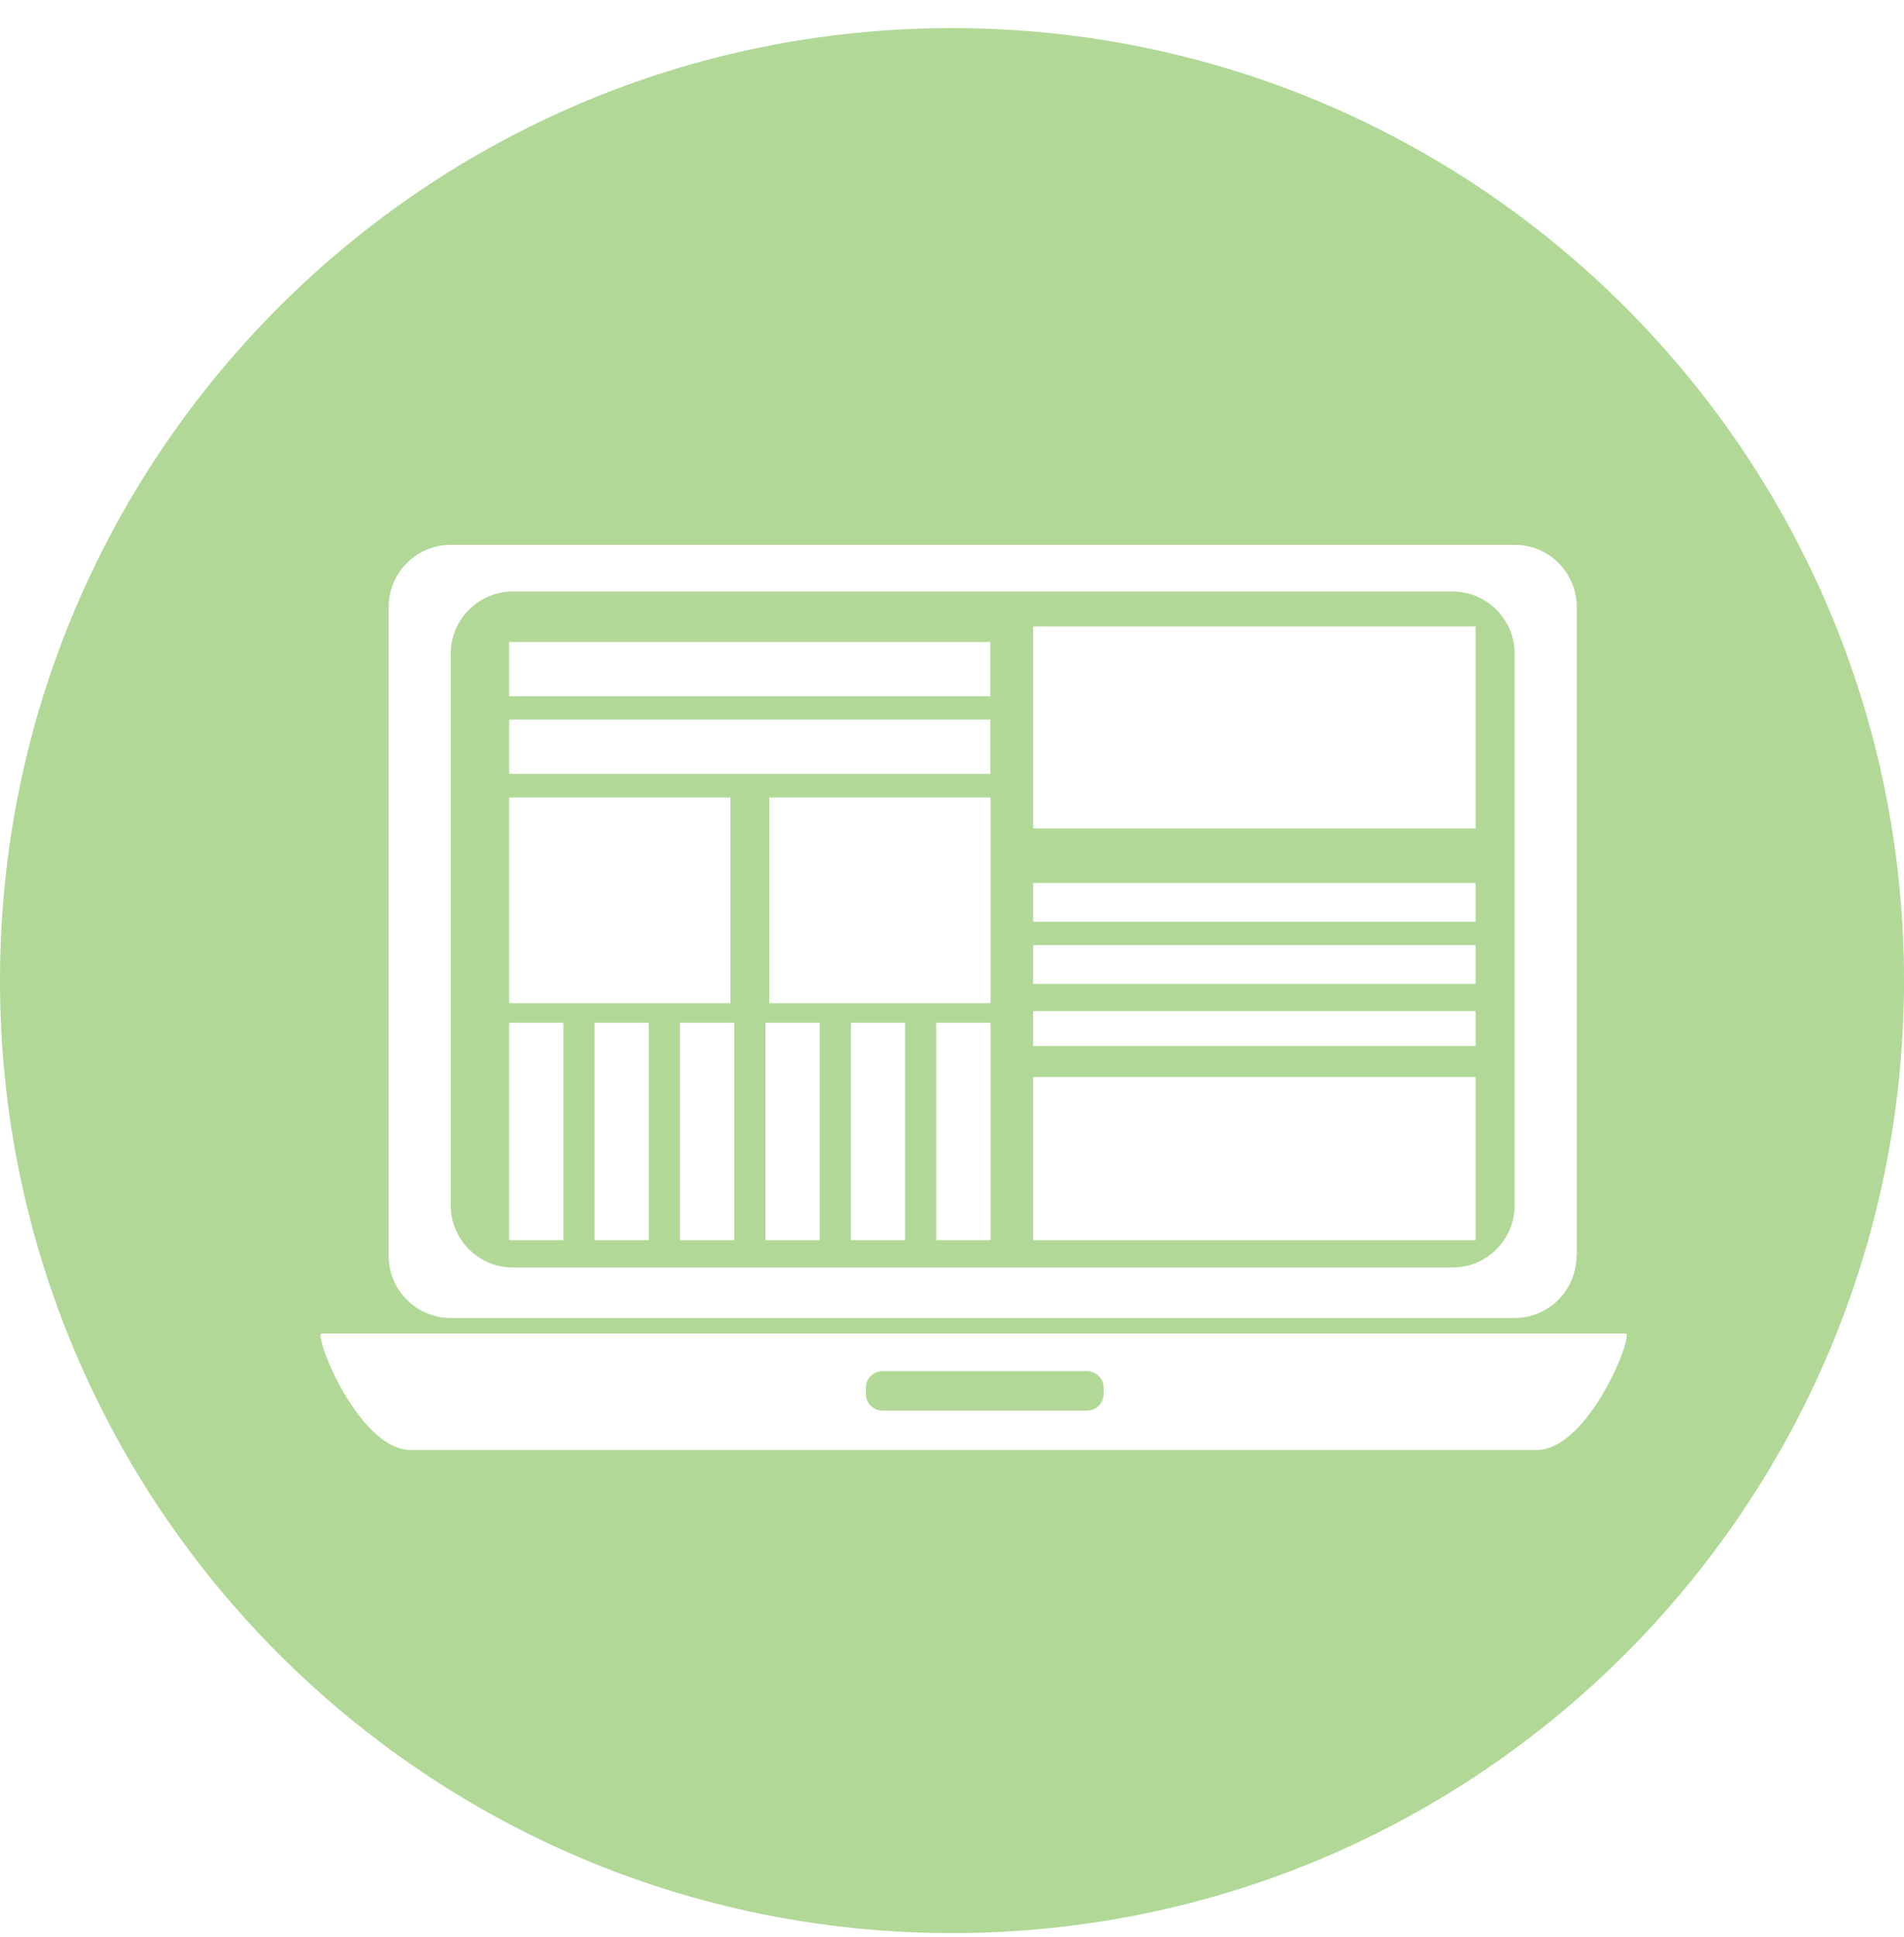
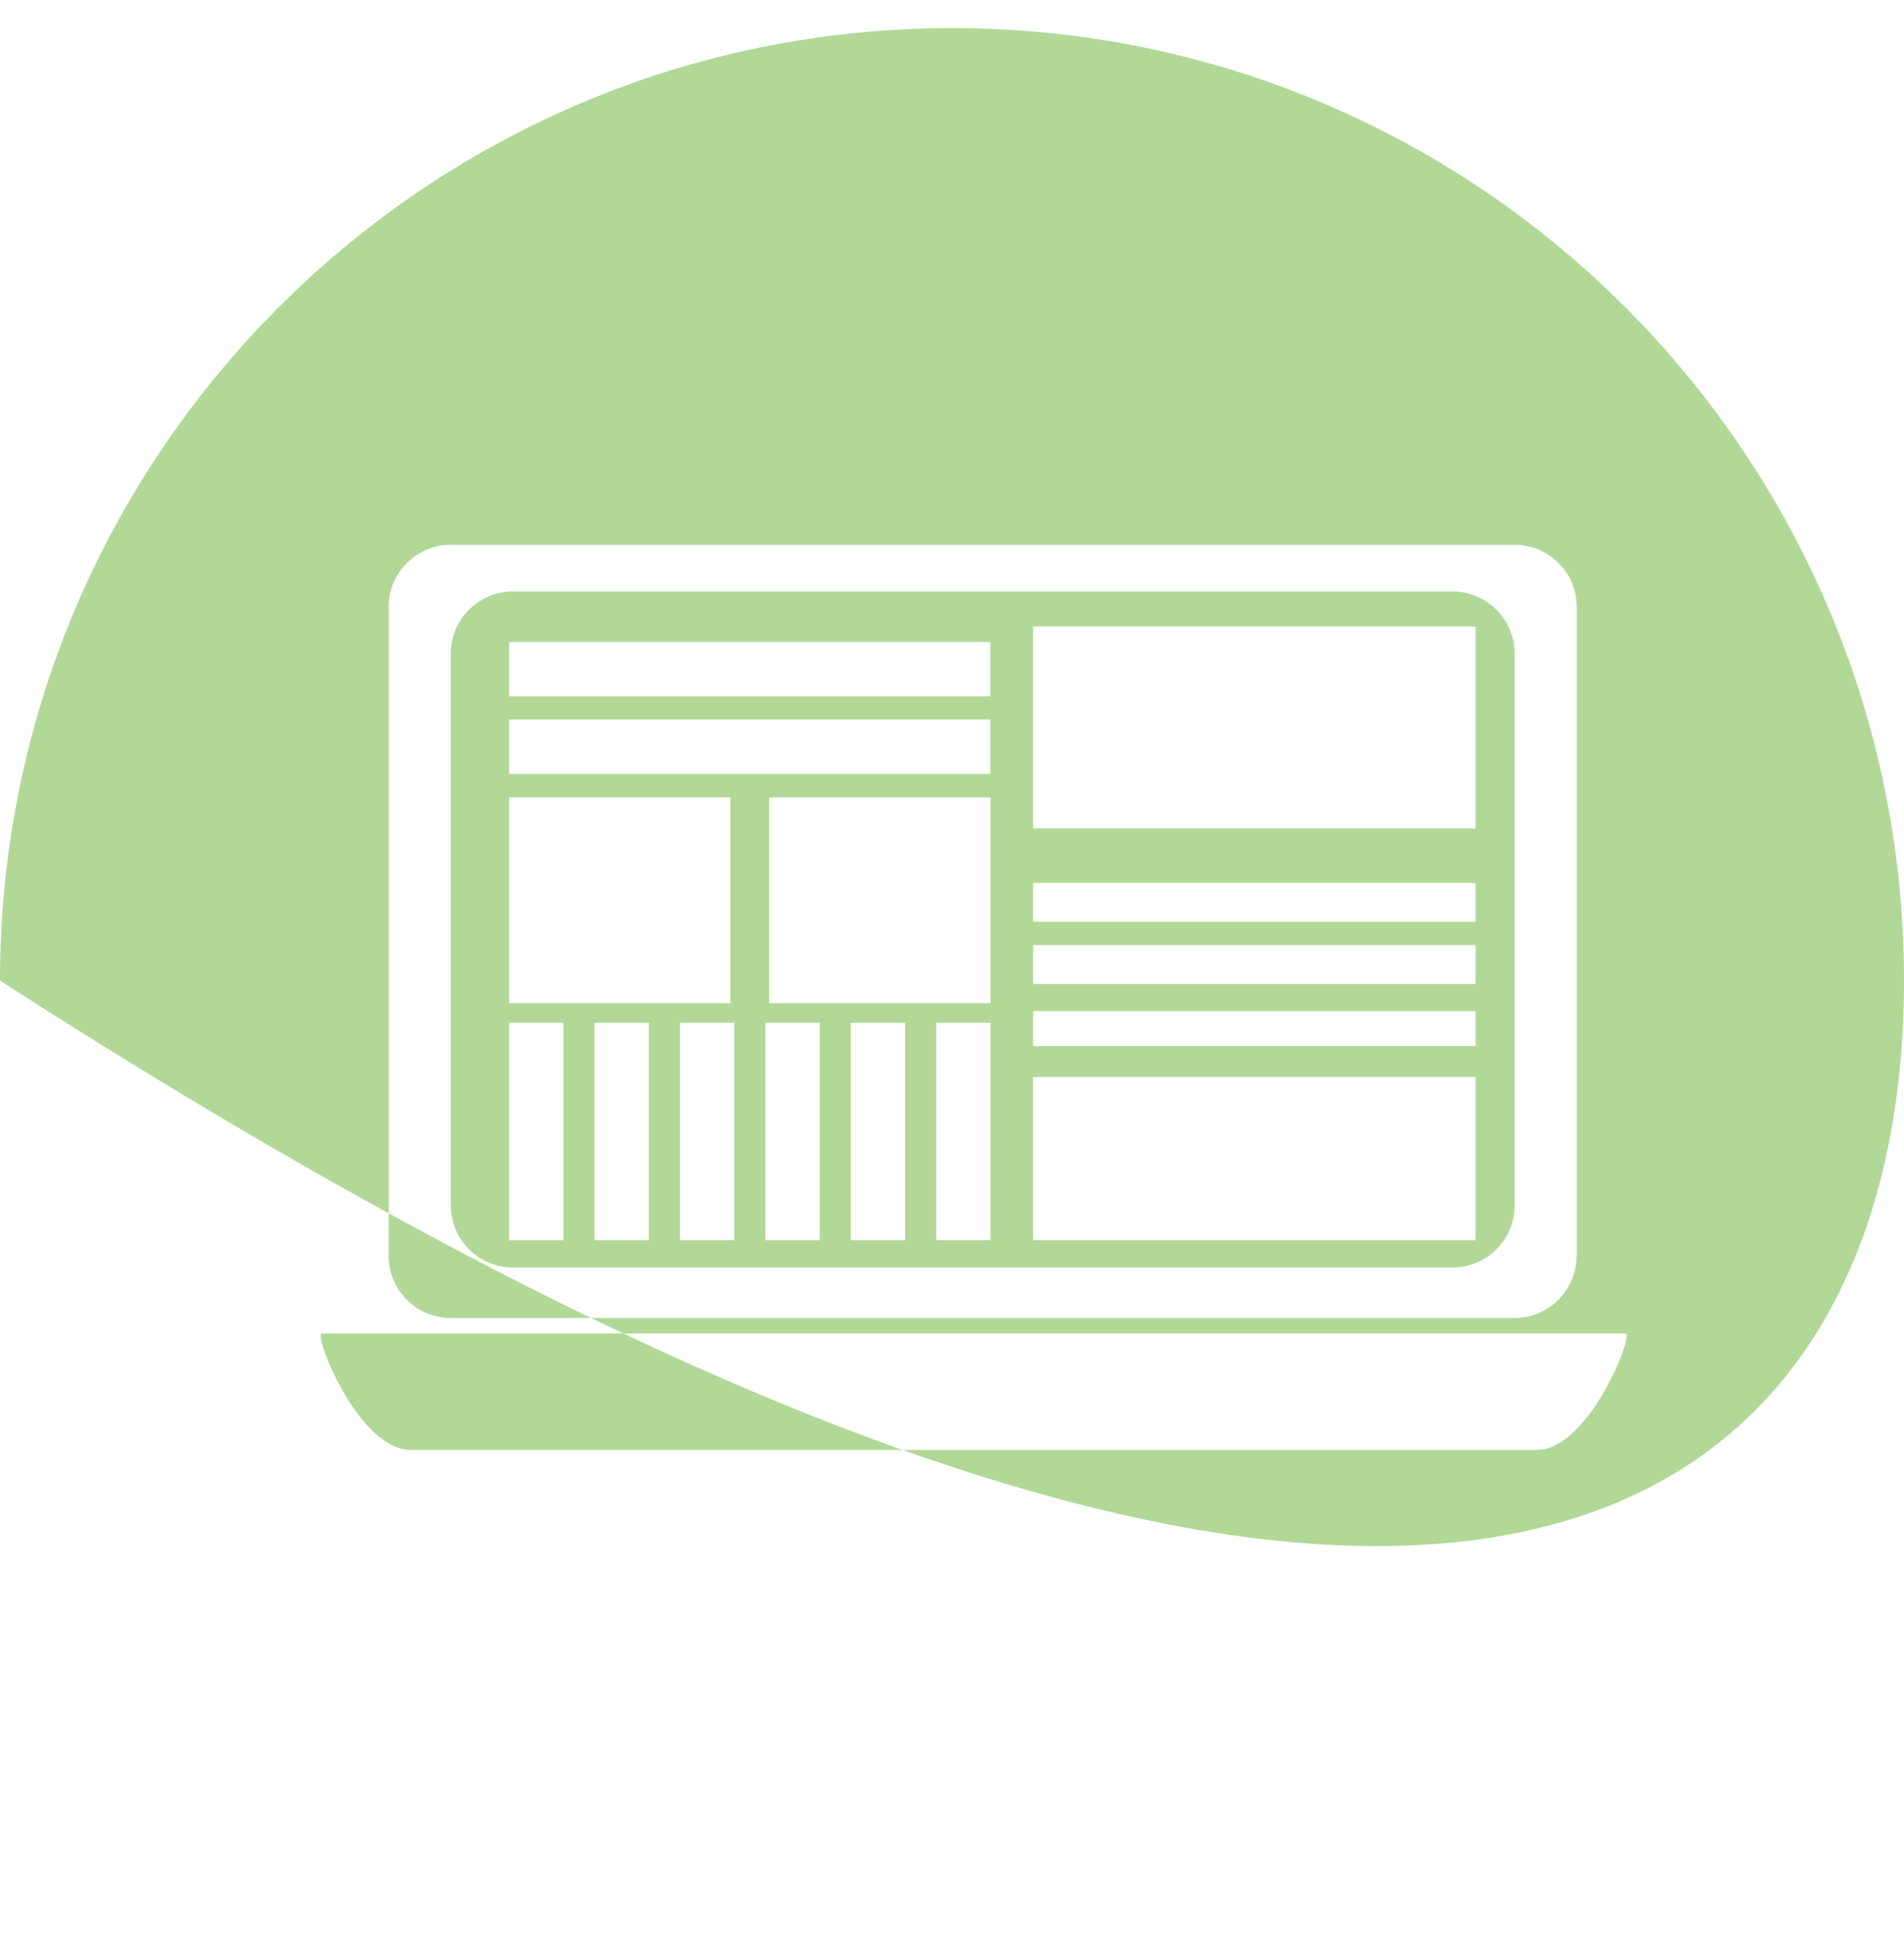
<svg xmlns="http://www.w3.org/2000/svg" width="60" height="61" viewBox="0 0 60 61" fill="none">
  <g opacity="0.5" clip-path="url(#clip0_2_366)">
-     <path d="M34.252 44.43H27.81C27.525 44.43 27.285 44.197 27.285 43.905V43.71C27.285 43.425 27.517 43.185 27.81 43.185H34.252C34.538 43.185 34.778 43.417 34.778 43.71V43.905C34.778 44.19 34.545 44.43 34.252 44.43Z" fill="#64B22F" />
    <path d="M16.043 22.665H31.207V24.375H16.043V22.665ZM16.043 20.22H31.207V21.93H16.043V20.22ZM32.557 33.922H46.5V39.06H32.557V33.922ZM32.557 31.845H46.5V32.947H32.557V31.845ZM32.557 29.767H46.5V30.99H32.557V29.767ZM32.557 27.81H46.5V29.032H32.557V27.81ZM32.557 19.732H46.5V26.092H32.557V19.732ZM31.215 31.597H24.24V25.117H31.215V31.597ZM31.215 39.06H29.505V32.212H31.215V39.06ZM28.523 39.06H26.812V32.212H28.523V39.06ZM25.83 39.06H24.12V32.212H25.83V39.06ZM23.137 39.06H21.427V32.212H23.137V39.06ZM20.445 39.06H18.735V32.212H20.445V39.06ZM16.043 25.117H23.017V31.597H16.043V25.117ZM17.753 39.06H16.043V32.212H17.753V39.06ZM47.73 20.587C47.73 19.507 46.852 18.63 45.773 18.63H16.163C15.082 18.63 14.205 19.507 14.205 20.587V37.965C14.205 39.045 15.082 39.922 16.163 39.922H45.773C46.852 39.922 47.73 39.045 47.73 37.965V20.587Z" fill="#64B22F" />
-     <path d="M48.428 45.667H12.938C11.295 45.667 9.855 42 10.14 42H51.225C51.51 42 50.07 45.667 48.428 45.667ZM49.68 39.555C49.68 40.635 48.803 41.512 47.722 41.512H14.205C13.125 41.512 12.248 40.635 12.248 39.555V19.117C12.248 18.037 13.125 17.16 14.205 17.16H47.73C48.81 17.16 49.688 18.037 49.688 19.117V39.547L49.68 39.555ZM30 0.885C13.432 0.885 0 14.317 0 30.885C0 47.452 13.432 60.885 30 60.885C46.568 60.885 60 47.452 60 30.885C60 14.317 46.568 0.885 30 0.885Z" fill="#64B22F" />
+     <path d="M48.428 45.667H12.938C11.295 45.667 9.855 42 10.14 42H51.225C51.51 42 50.07 45.667 48.428 45.667ZM49.68 39.555C49.68 40.635 48.803 41.512 47.722 41.512H14.205C13.125 41.512 12.248 40.635 12.248 39.555V19.117C12.248 18.037 13.125 17.16 14.205 17.16H47.73C48.81 17.16 49.688 18.037 49.688 19.117V39.547L49.68 39.555ZM30 0.885C13.432 0.885 0 14.317 0 30.885C46.568 60.885 60 47.452 60 30.885C60 14.317 46.568 0.885 30 0.885Z" fill="#64B22F" />
  </g>
  <defs>
    <clipPath id="clip0_2_366">
      <rect width="60" height="60" fill="white" transform="translate(0 0.885)" />
    </clipPath>
  </defs>
</svg>